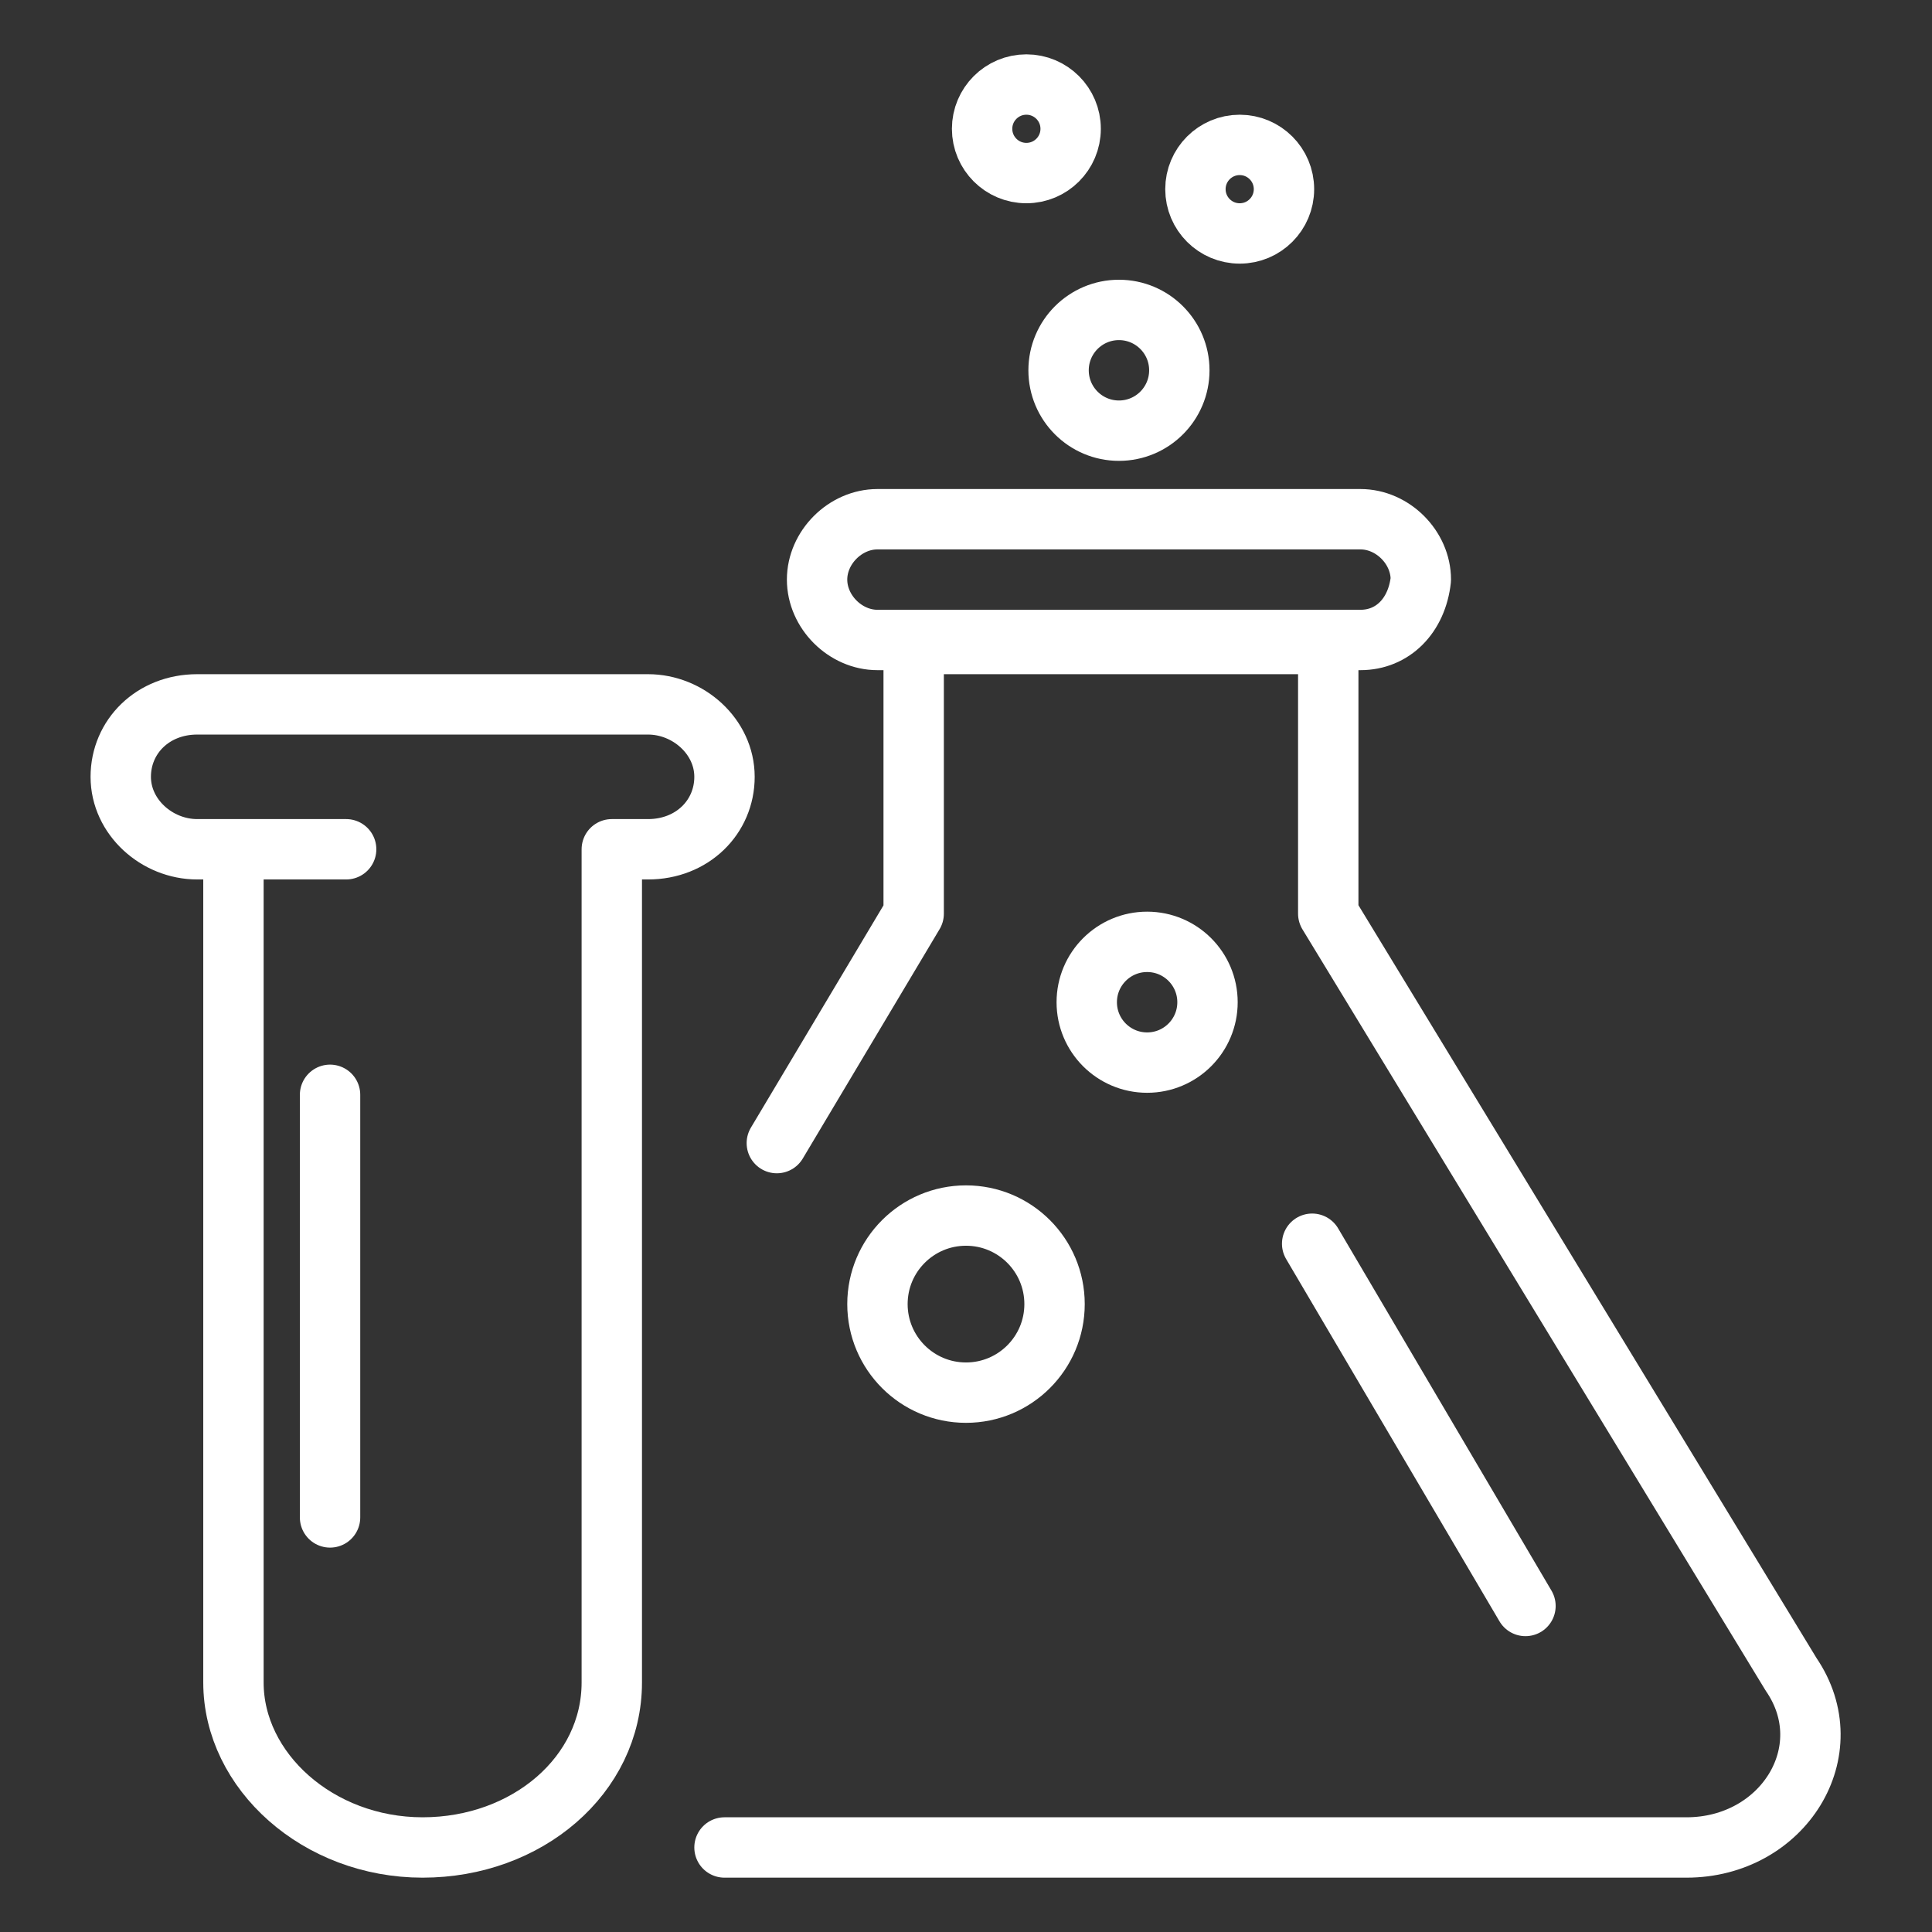
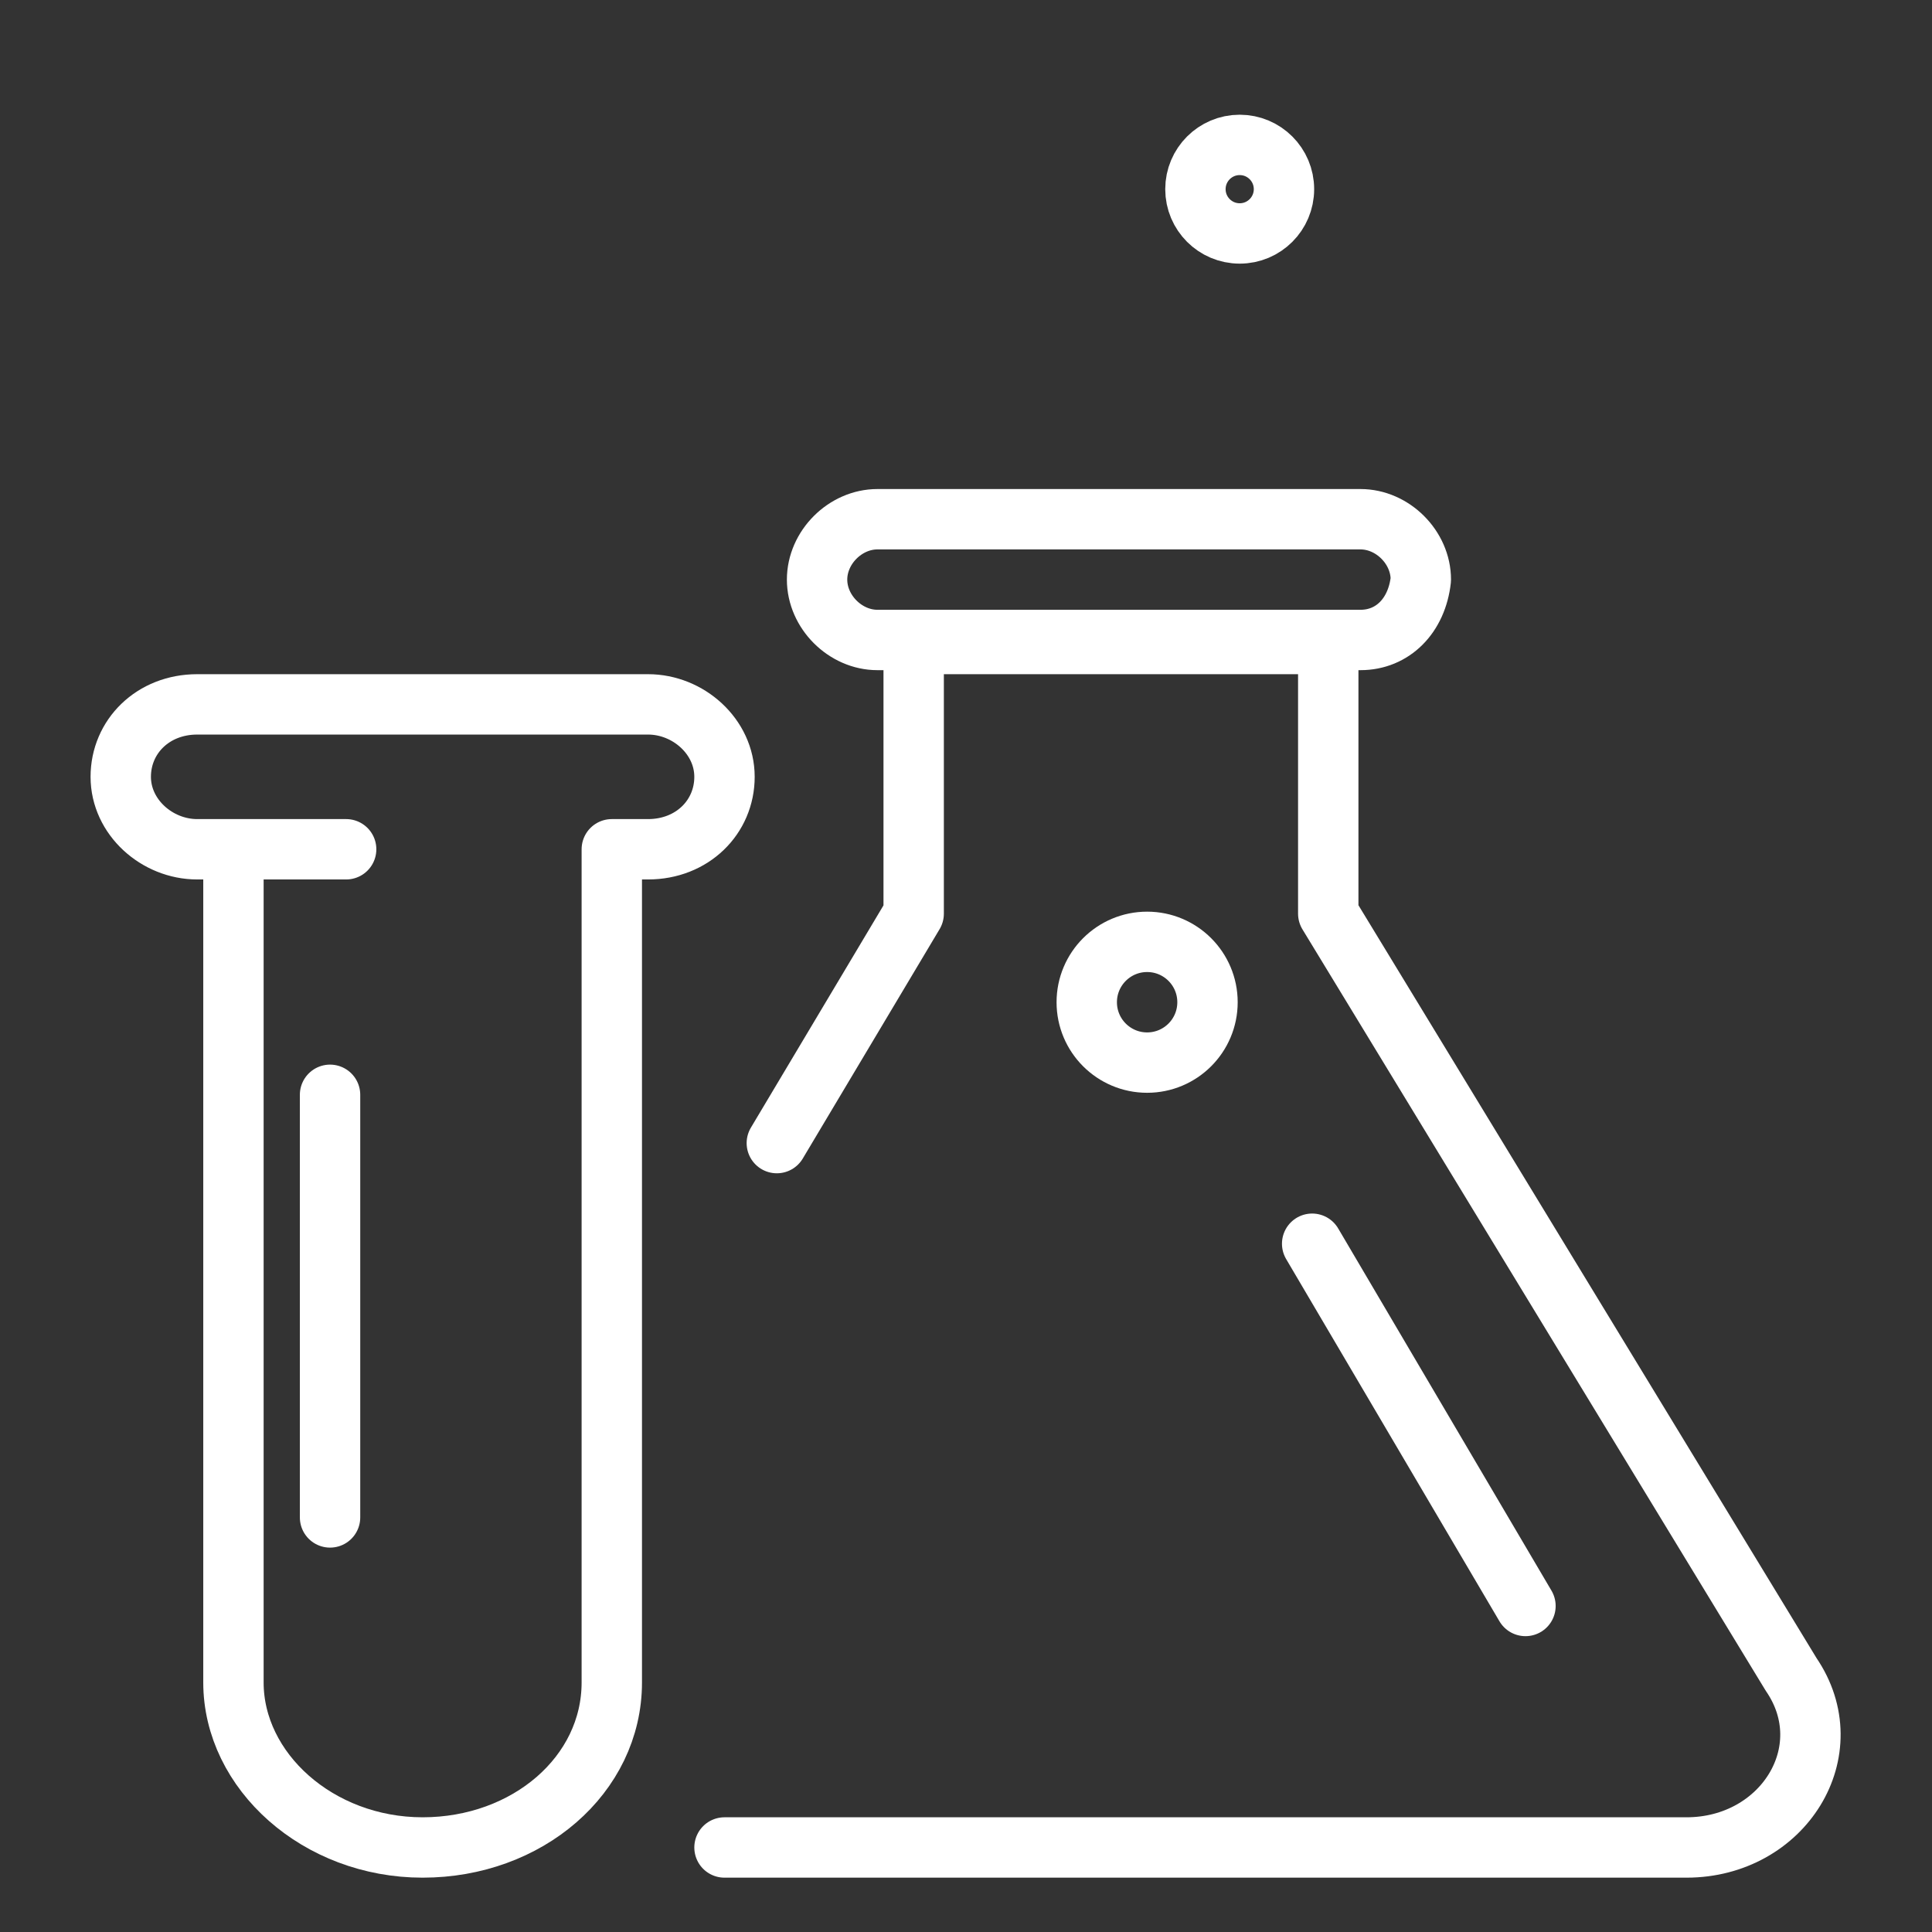
<svg xmlns="http://www.w3.org/2000/svg" version="1.1" id="Layer_1" x="0px" y="0px" viewBox="0 0 48 48" style="enable-background:new 0 0 48 48;" xml:space="preserve">
  <rect x="0" y="0" width="48" height="48" fill="#333333" stroke="none" />
  <style type="text/css">
	.st0{fill:none;stroke:#FFFFFF;stroke-width:1.5;stroke-linecap:round;stroke-linejoin:round;stroke-miterlimit:10;}
	.st1{fill:none;stroke:#FFFFFF;stroke-width:1.5;stroke-linejoin:round;stroke-miterlimit:10;}
	.st2{fill:none;stroke:#FFFFFF;stroke-width:1.5;stroke-miterlimit:10;}
	.st3{fill:none;stroke:#FFFFFF;stroke-width:1.5;stroke-linecap:round;stroke-miterlimit:10;}
</style>
  <g>
    <line class="st0" x1="8.2" y1="27.2" x2="8.2" y2="37.7" />
    <path class="st0" d="M18,45.9h23.9c2.4,0,3.9-2.4,2.6-4.3L33,22.7v-6.7H22.7v6.7l-3.4,5.7" />
    <path class="st1" d="M33.8,15.9h-12c-0.8,0-1.5-0.7-1.5-1.5l0,0c0-0.8,0.7-1.5,1.5-1.5h12c0.8,0,1.5,0.7,1.5,1.5l0,0   C35.2,15.3,34.6,15.9,33.8,15.9z" />
-     <circle class="st2" cx="27.8" cy="9.2" r="1.5" />
    <circle class="st2" cx="28.5" cy="24.9" r="1.5" />
-     <circle class="st2" cx="24" cy="32.4" r="2.2" />
    <circle class="st2" cx="30.8" cy="4.7" r="1.1" />
-     <circle class="st2" cx="25.5" cy="3.2" r="1.1" />
    <path class="st0" d="M8.6,21.1H4.9c-1,0-1.9-0.8-1.9-1.8l0,0c0-1,0.8-1.8,1.9-1.8h11.2c1,0,1.9,0.8,1.9,1.8l0,0   c0,1-0.8,1.8-1.9,1.8h-0.9v20.7c0,2.3-2.1,4.1-4.7,4.1l0,0c-2.6,0-4.7-1.9-4.7-4.1V21.1" />
    <polyline class="st3" points="32.6,30.9 37.9,39.9 37.9,39.9  " />
  </g>
</svg>